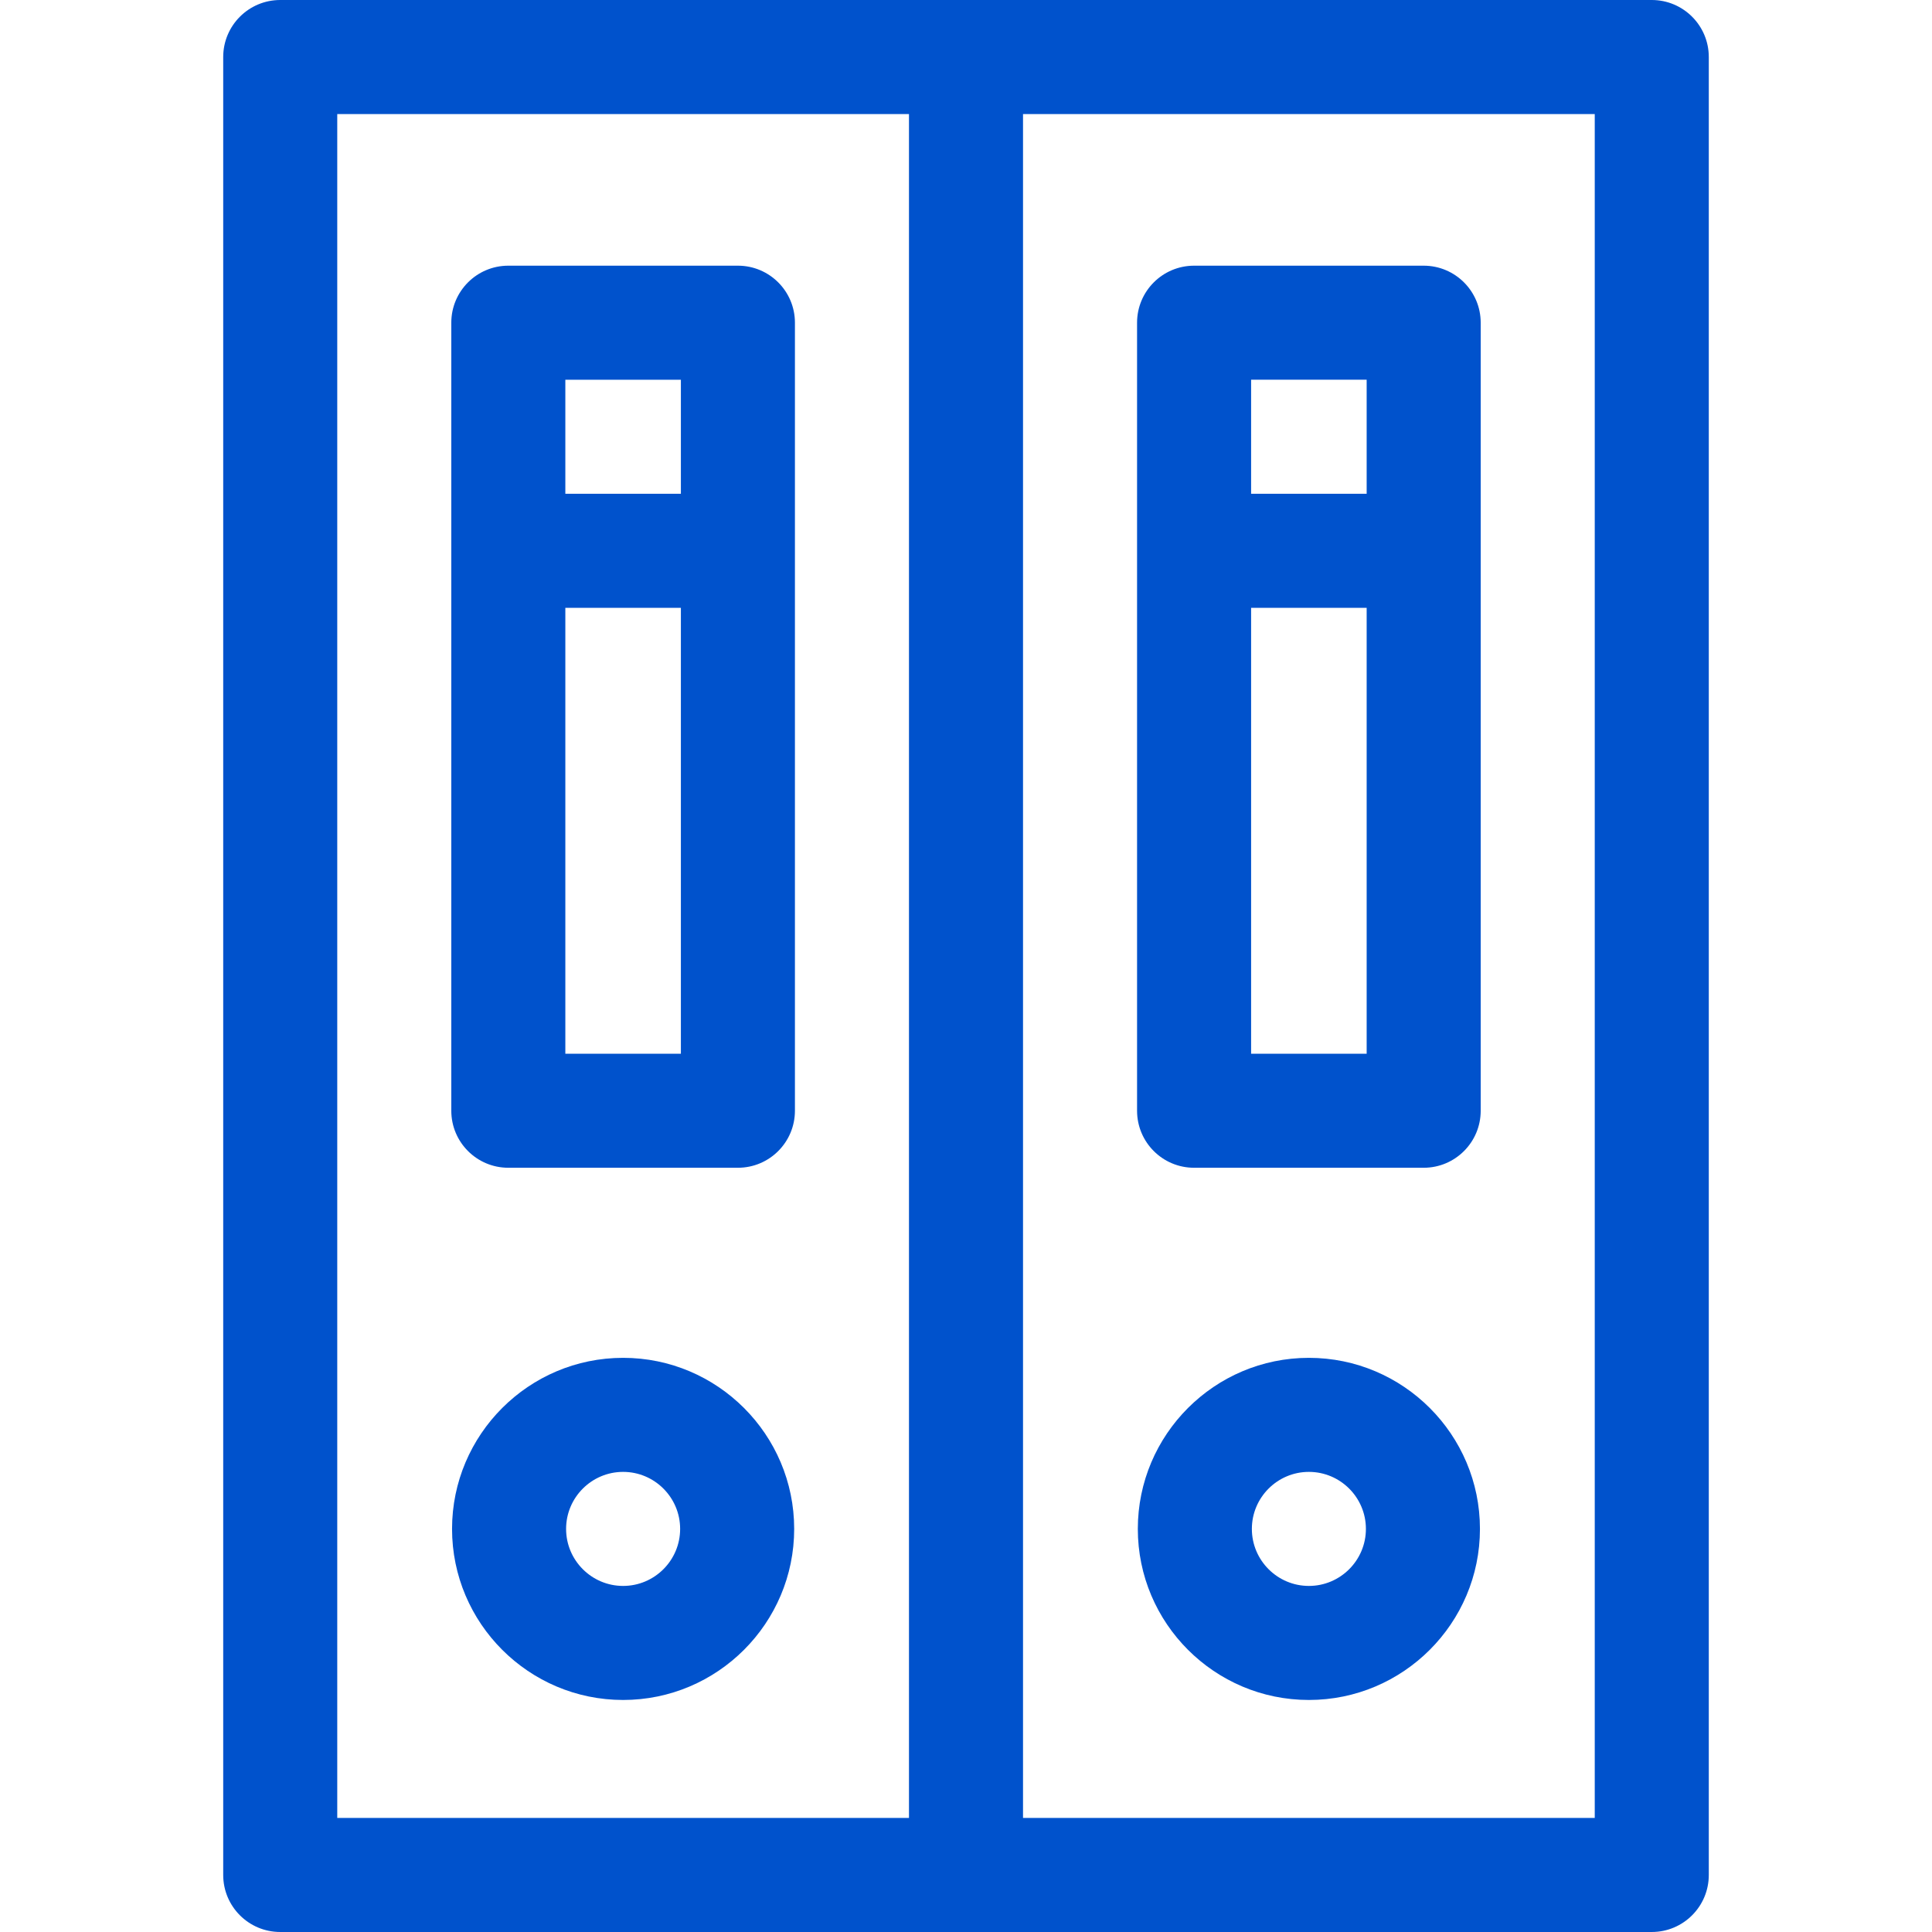
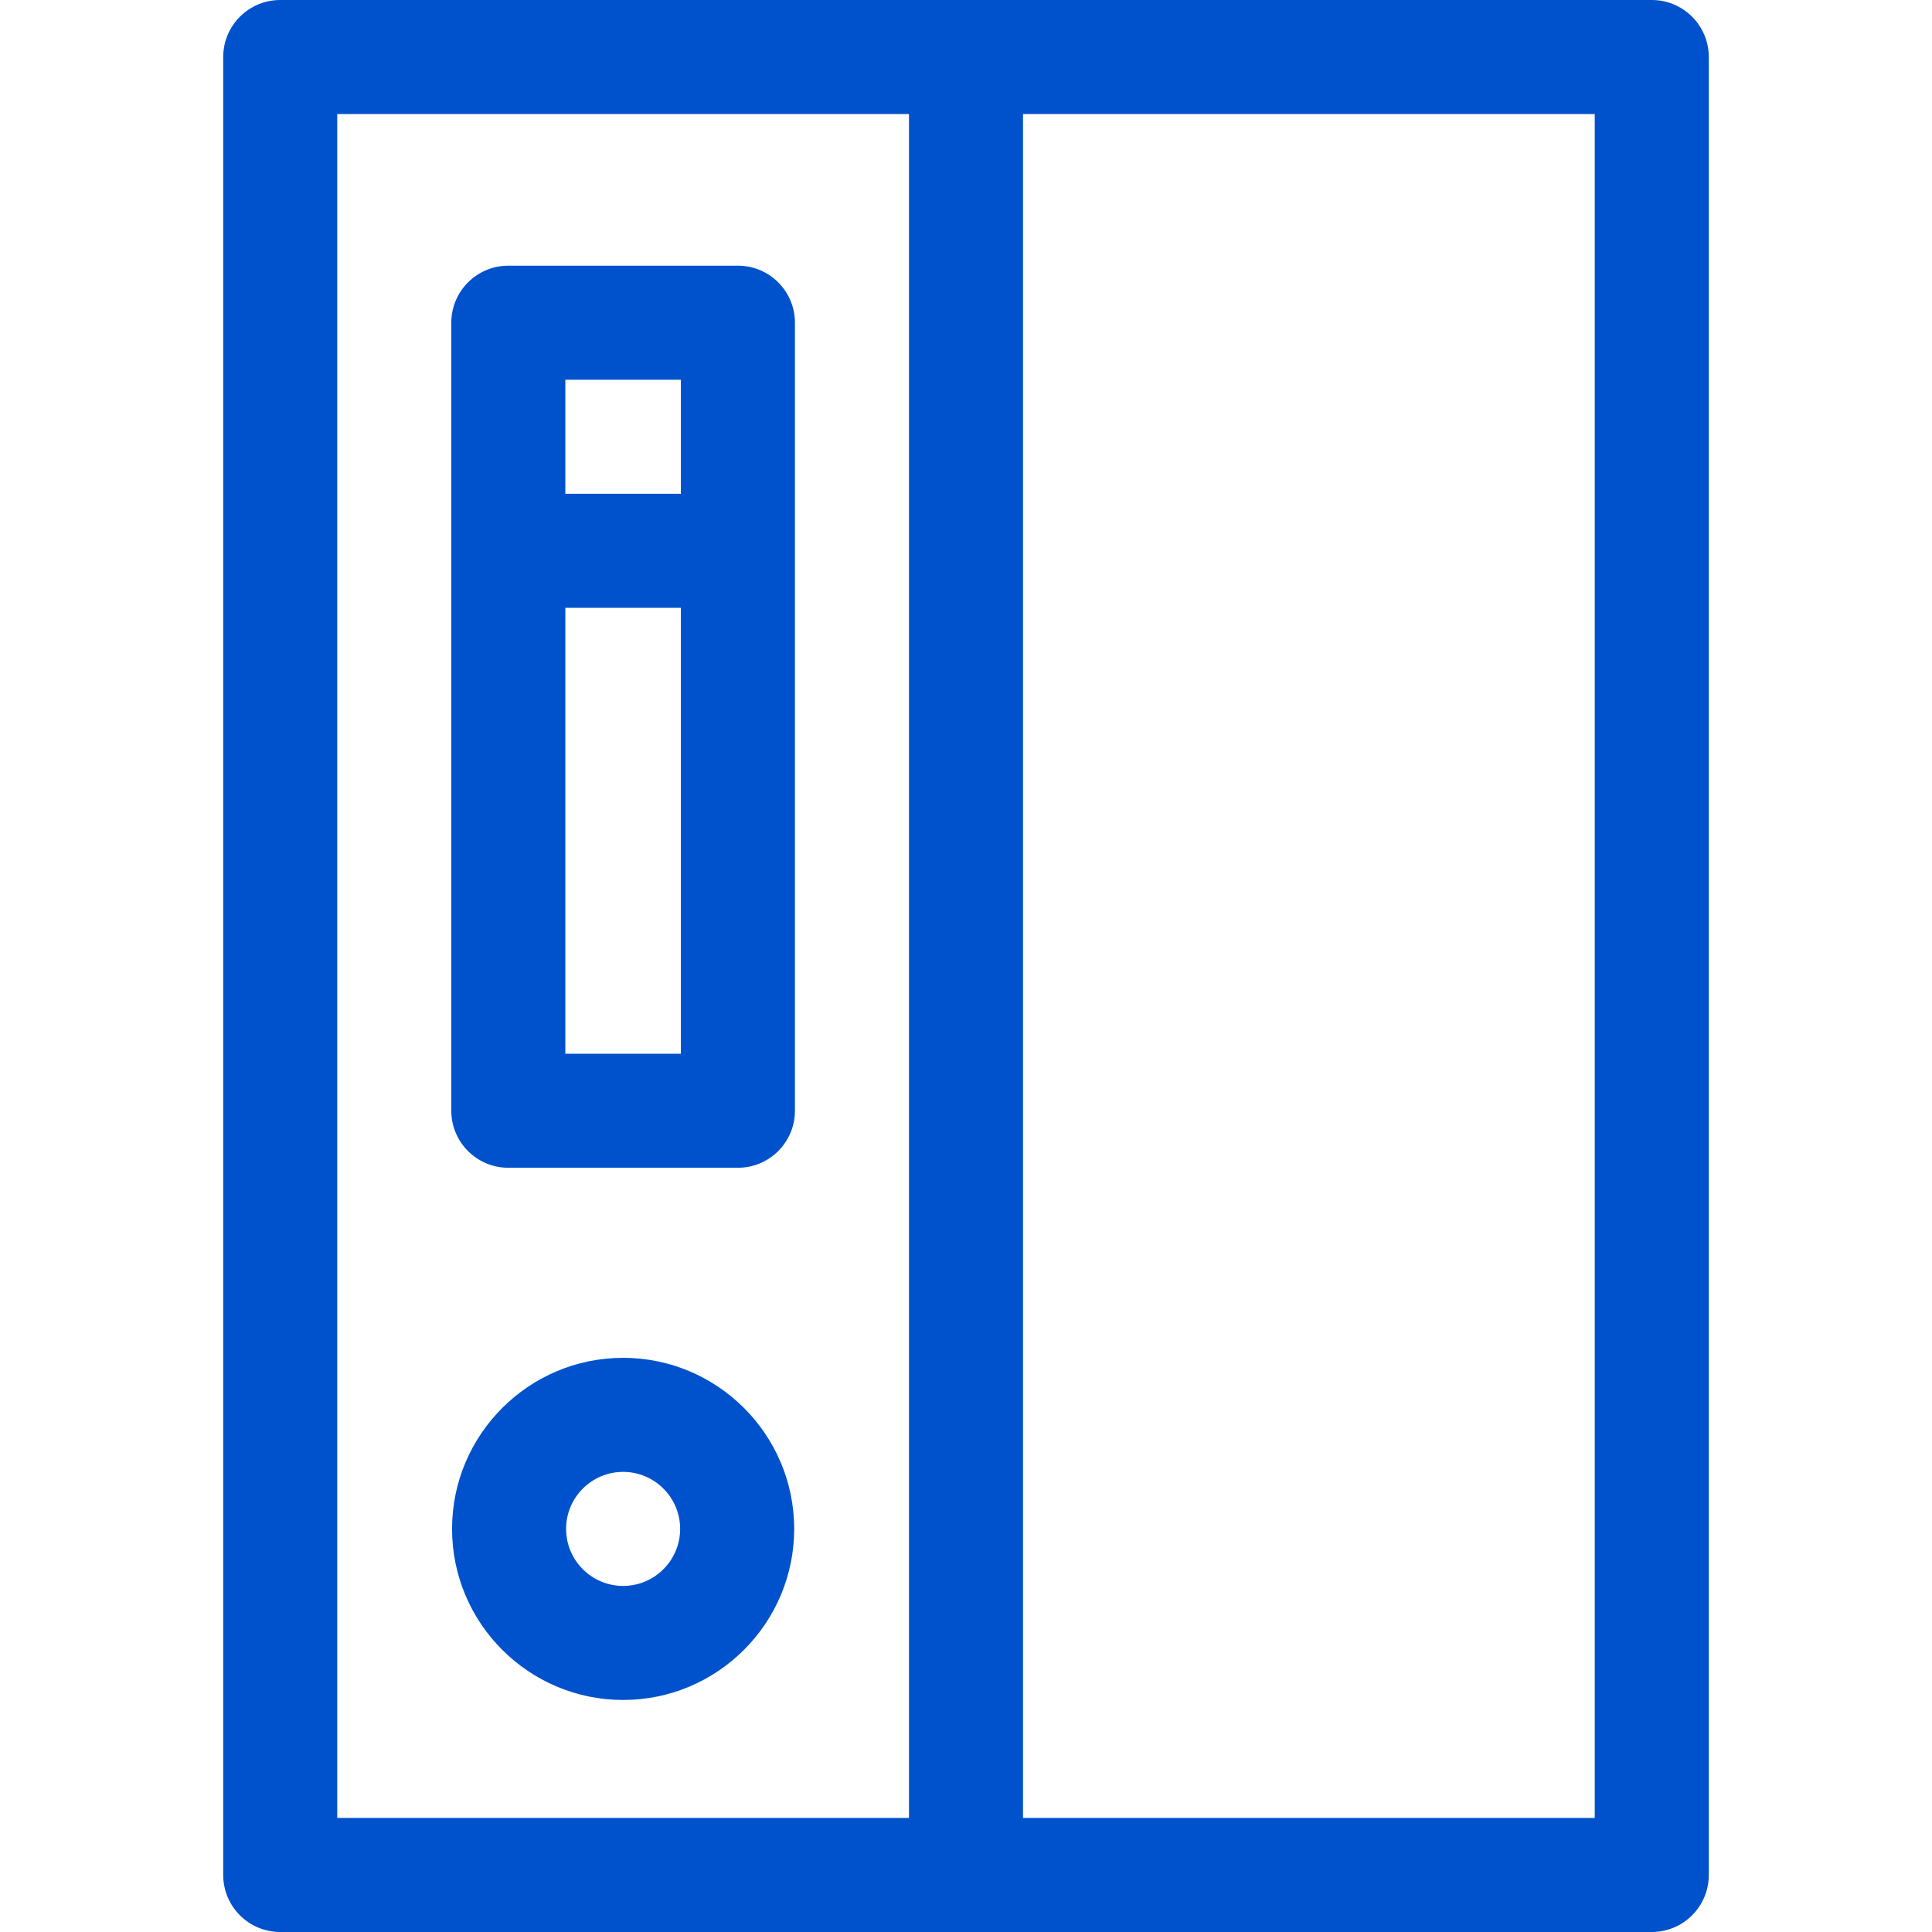
<svg xmlns="http://www.w3.org/2000/svg" version="1.1" width="512" height="512" x="0" y="0" viewBox="0 0 512 512" style="enable-background:new 0 0 512 512" xml:space="preserve" class="">
  <g>
    <g>
      <path d="m195.554 70.409h-60.844c-8.346 0-15.111 6.766-15.111 15.111v208.837c0 8.346 6.766 15.111 15.111 15.111h60.844c8.346 0 15.111-6.766 15.111-15.111v-208.836c0-8.346-6.766-15.112-15.111-15.112zm-15.112 30.223v30.223h-30.621v-30.223zm-30.621 178.614v-118.168h30.621v118.168z" fill="#0052cc" data-original="#000000" style="" class="" />
      <path d="m437.736 0h-363.472c-8.346 0-15.111 6.766-15.111 15.111v481.777c0 8.346 6.766 15.111 15.111 15.111h363.473c8.346 0 15.111-6.766 15.111-15.111v-481.777c0-8.345-6.766-15.111-15.112-15.111zm-348.361 30.223h151.513v451.554h-151.513zm333.25 451.554h-151.514v-451.554h151.514z" fill="#0052cc" data-original="#000000" style="" class="" />
-       <path d="m316.445 309.469h60.845c8.346 0 15.111-6.766 15.111-15.111v-208.837c0-8.346-6.766-15.111-15.111-15.111h-60.845c-8.346 0-15.111 6.766-15.111 15.111v208.837c0 8.346 6.766 15.111 15.111 15.111zm15.112-30.223v-118.168h30.622v118.168zm30.622-178.614v30.223h-30.622v-30.223z" fill="#0052cc" data-original="#000000" style="" class="" />
-       <path d="m346.868 359.841c-24.998 0-45.334 20.337-45.334 45.334s20.337 45.334 45.334 45.334 45.334-20.337 45.334-45.334-20.336-45.334-45.334-45.334zm0 60.446c-8.333 0-15.111-6.779-15.111-15.111s6.779-15.111 15.111-15.111c8.333 0 15.111 6.779 15.111 15.111s-6.778 15.111-15.111 15.111z" fill="#0052cc" data-original="#000000" style="" class="" />
      <path d="m165.132 359.841c-24.998 0-45.334 20.337-45.334 45.334s20.337 45.334 45.334 45.334 45.334-20.337 45.334-45.334-20.336-45.334-45.334-45.334zm0 60.446c-8.333 0-15.111-6.779-15.111-15.111s6.779-15.111 15.111-15.111c8.333 0 15.111 6.779 15.111 15.111.001 8.332-6.778 15.111-15.111 15.111z" fill="#0052cc" data-original="#000000" style="" class="" />
    </g>
  </g>
</svg>